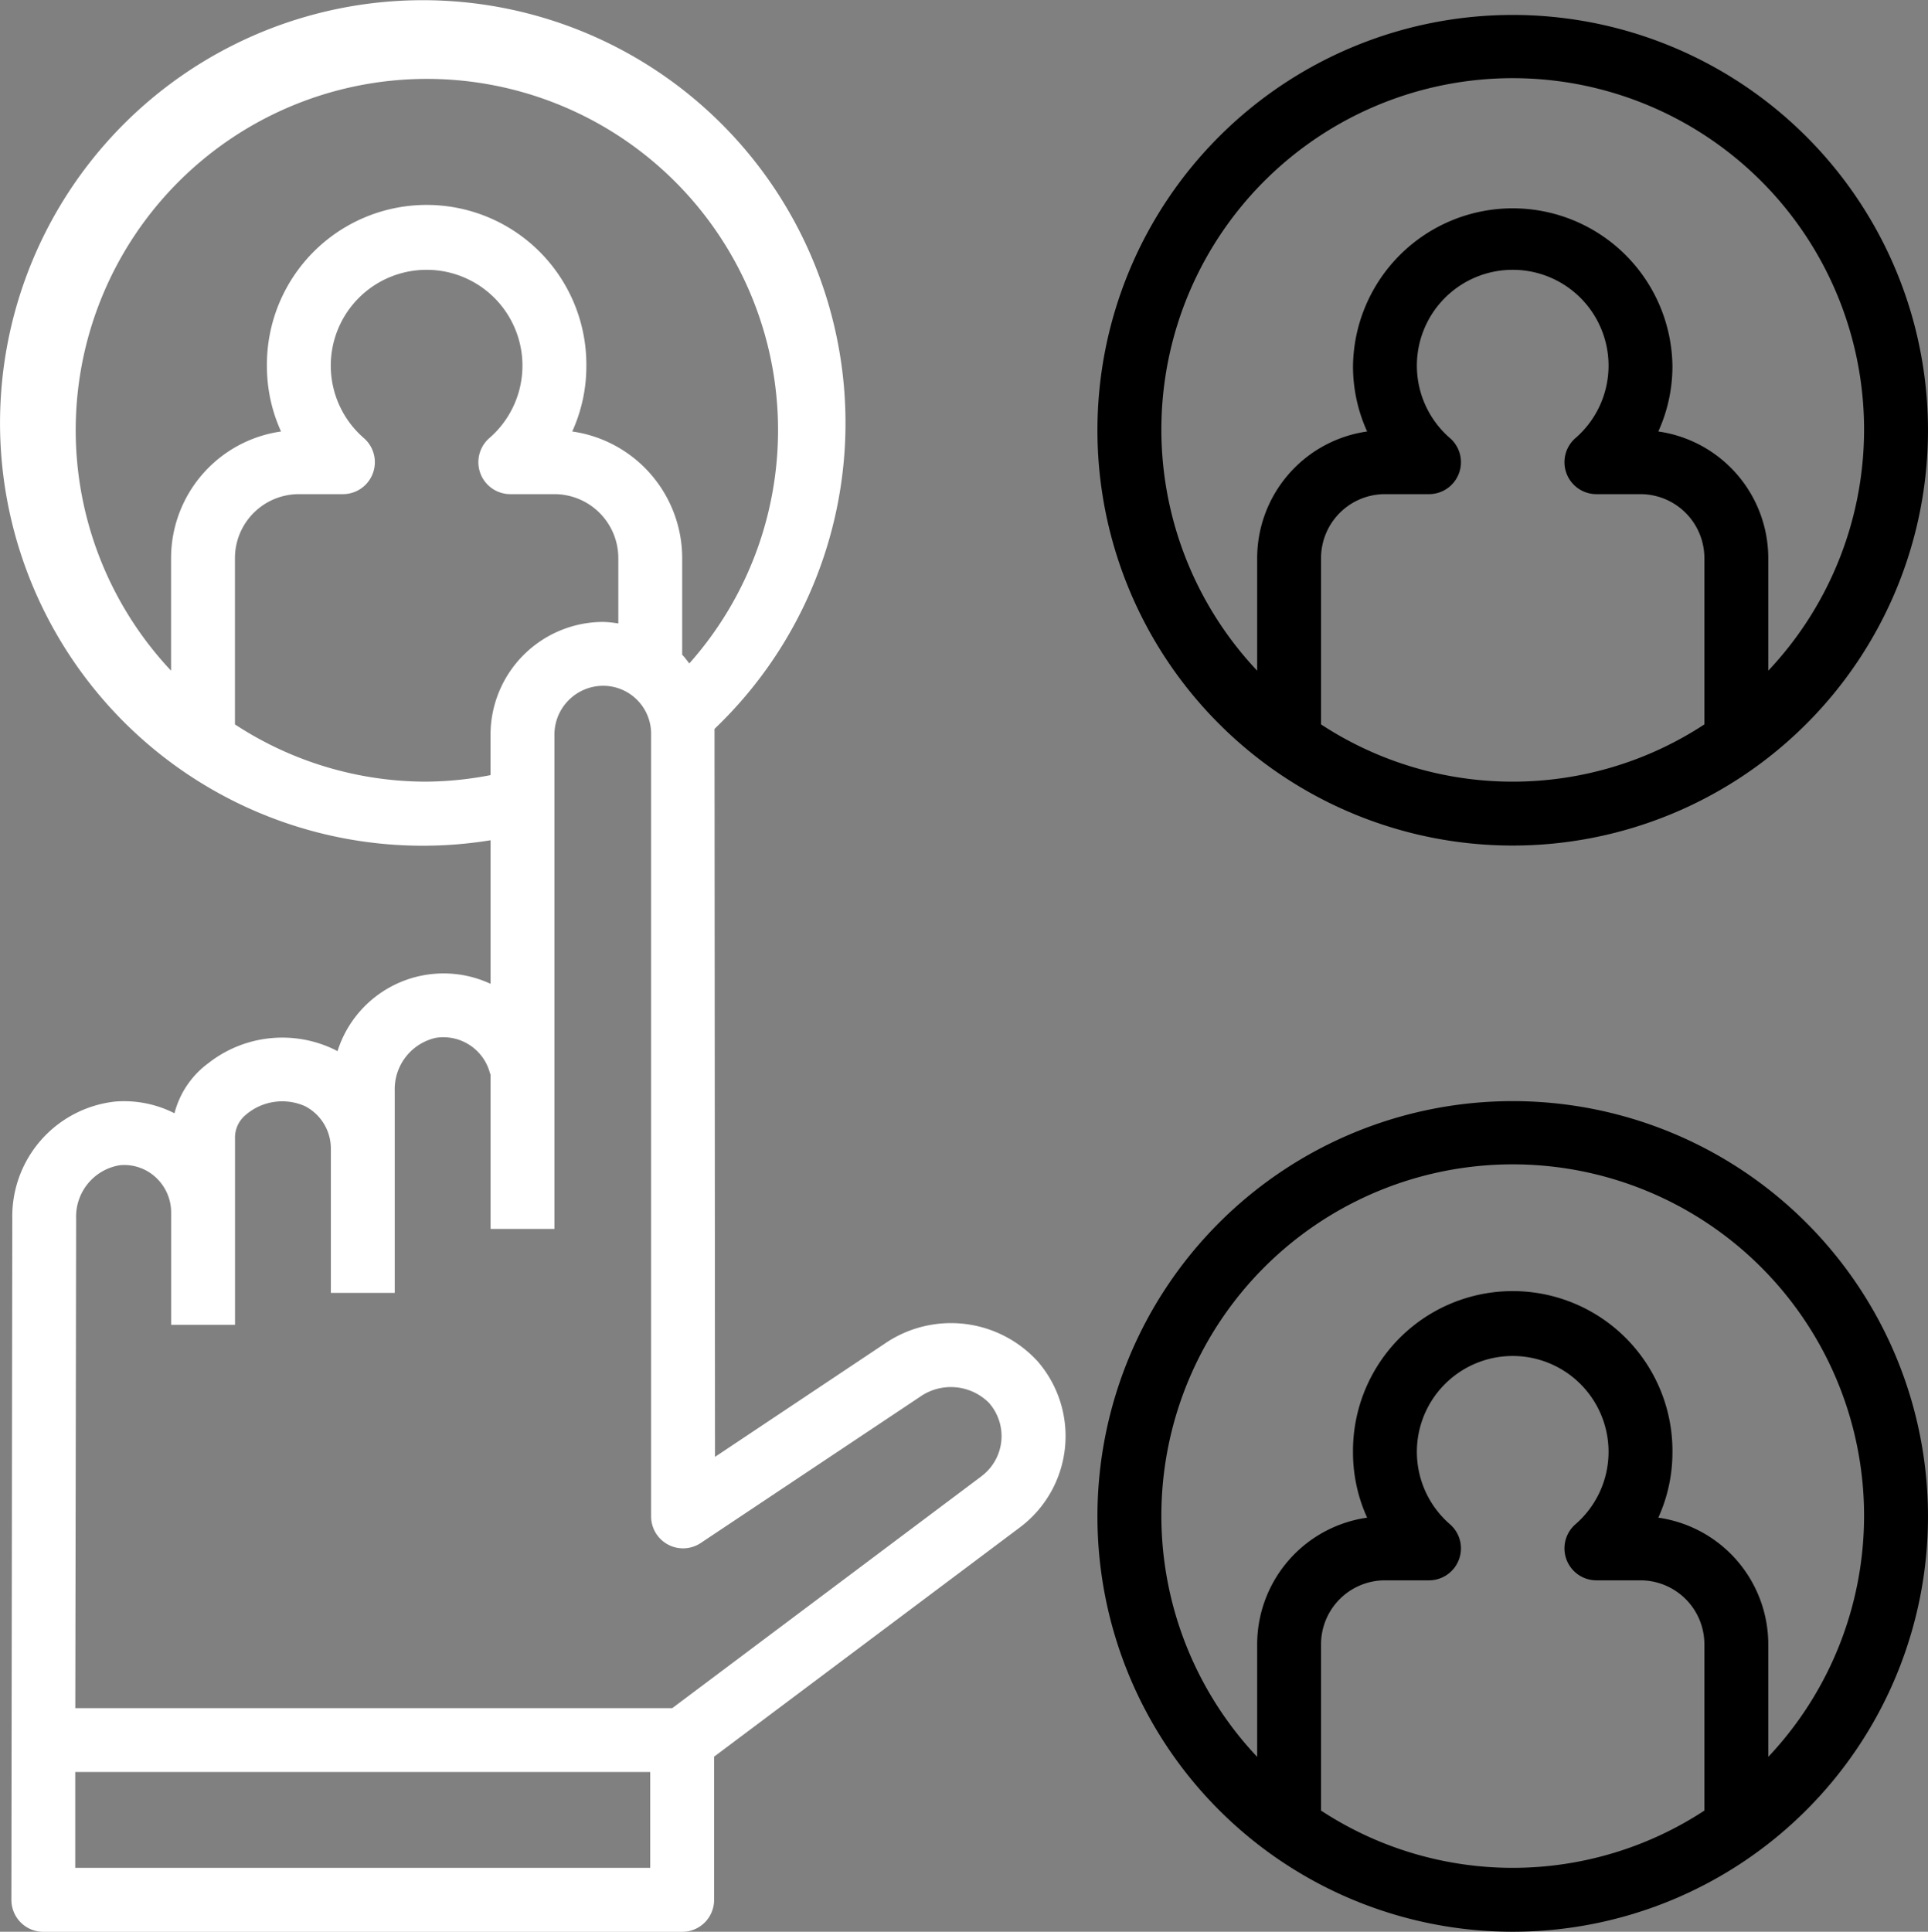
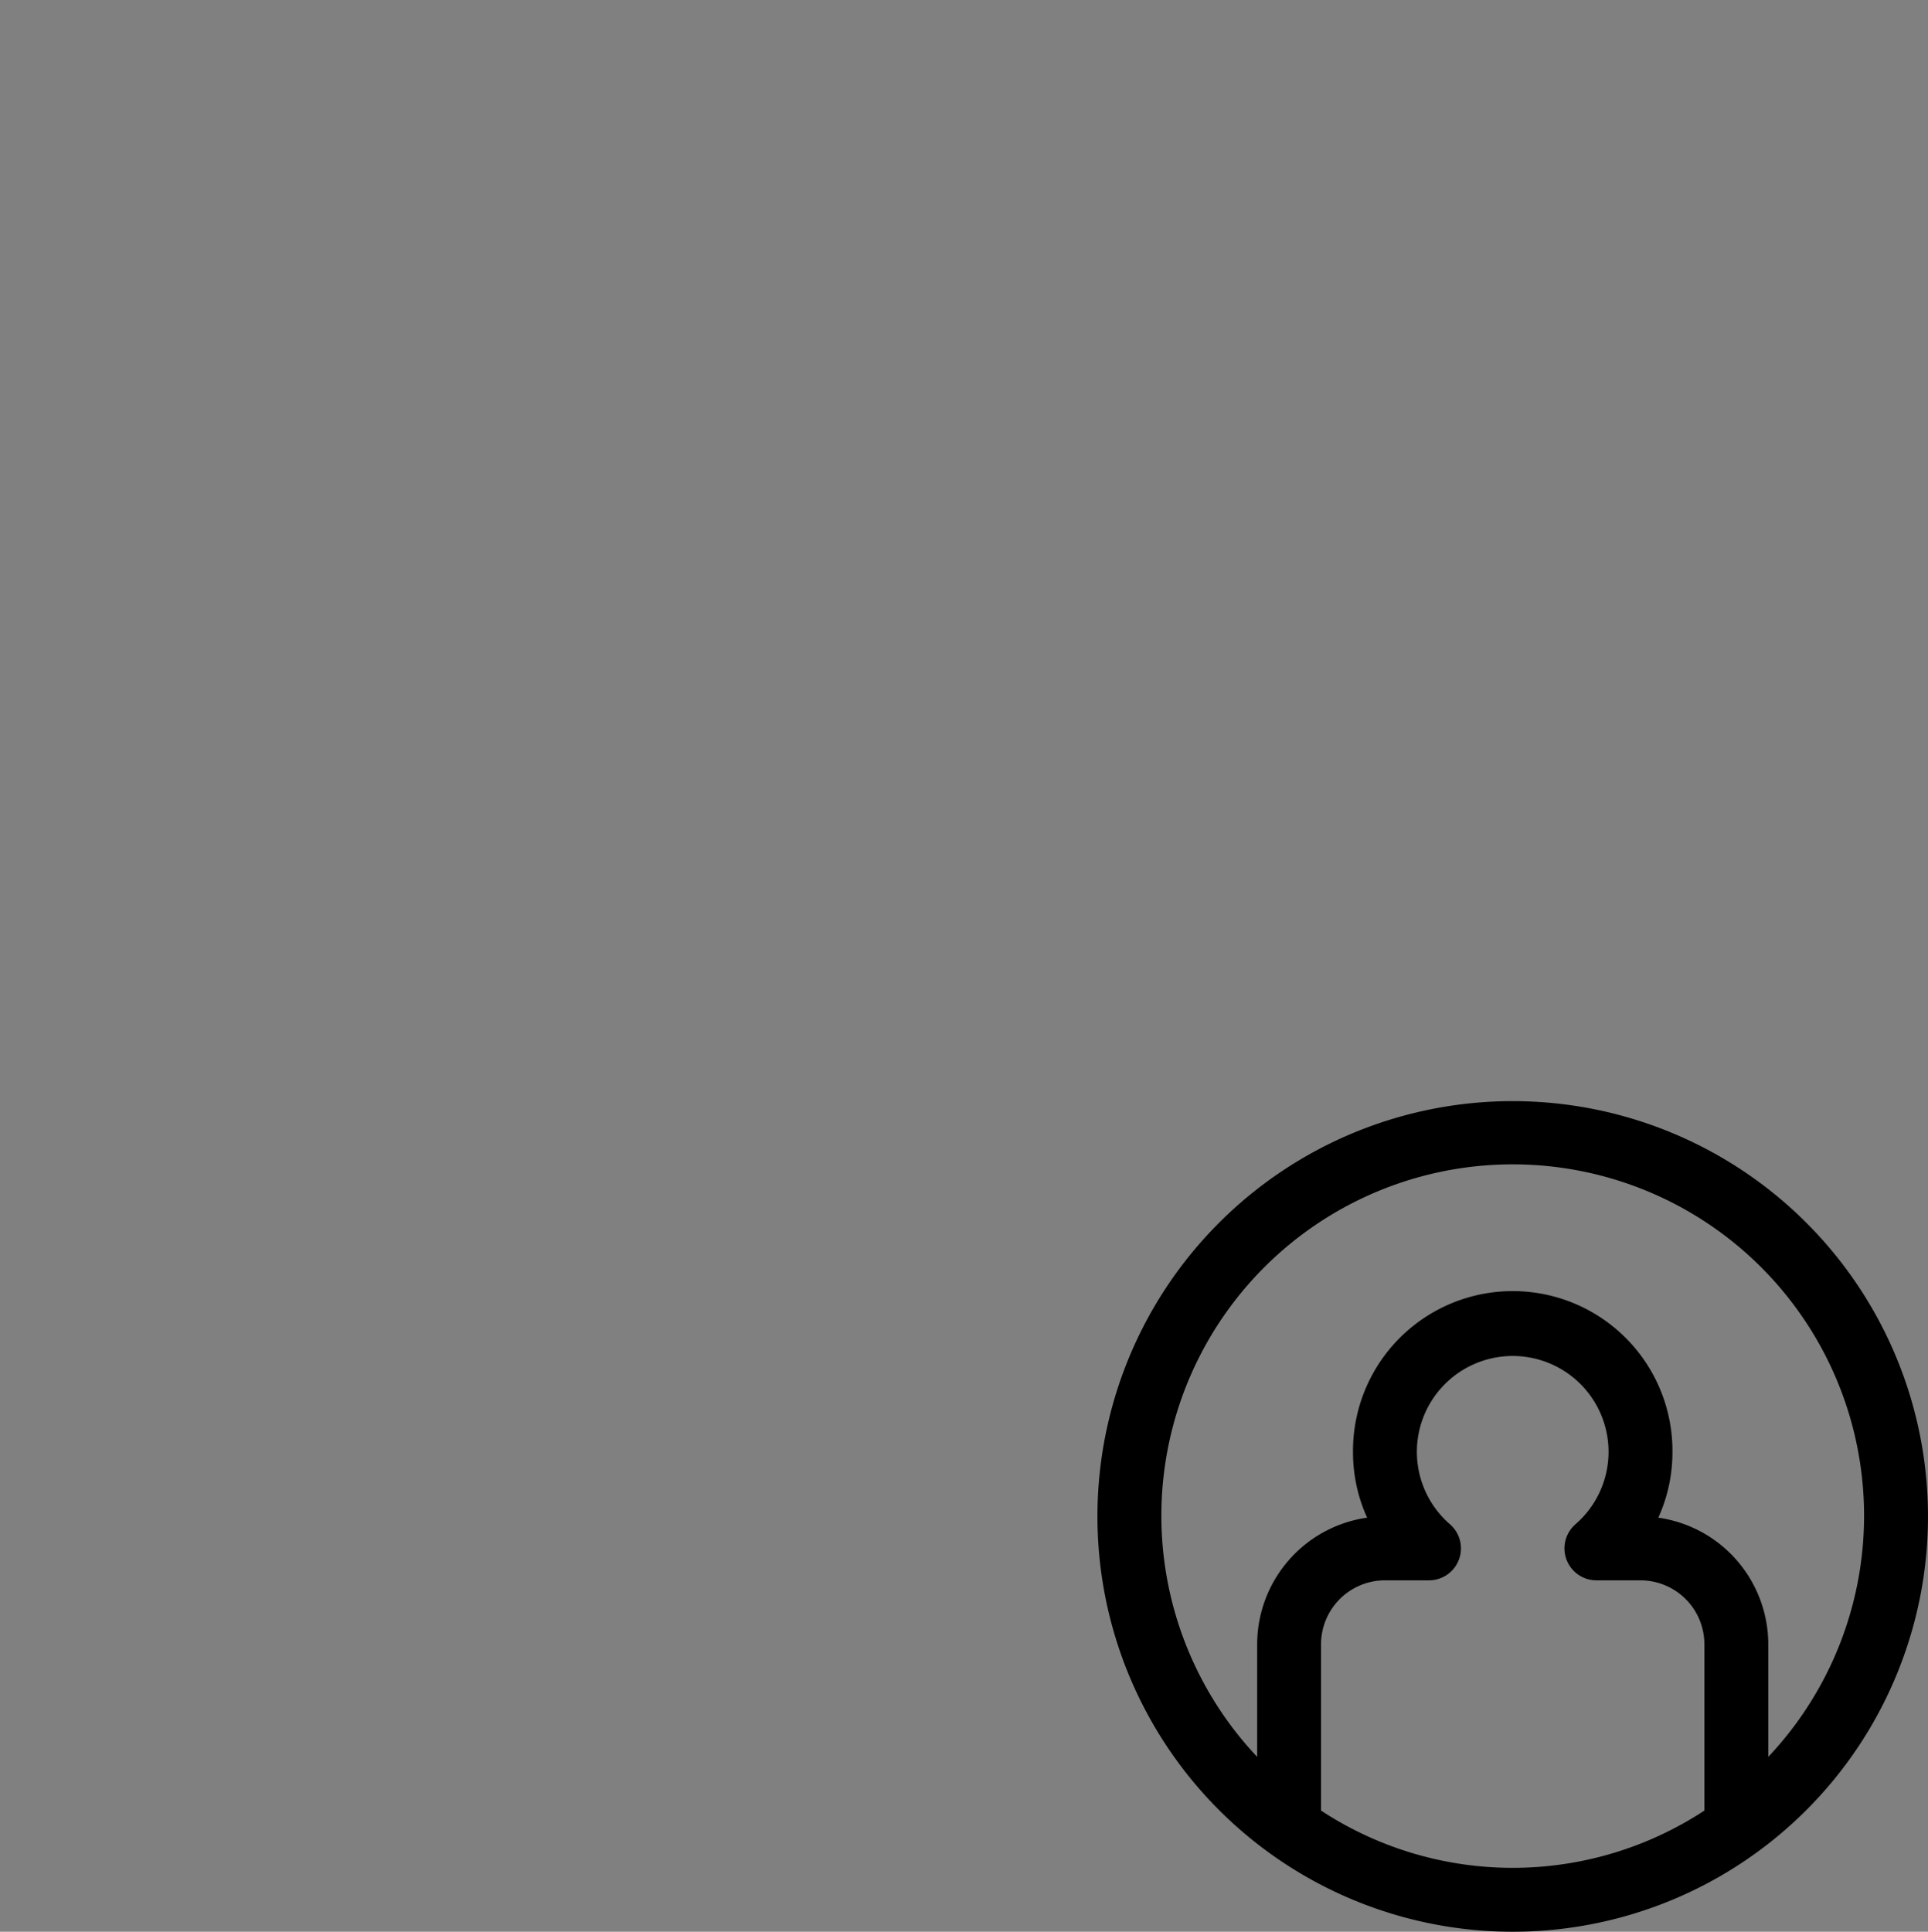
<svg xmlns="http://www.w3.org/2000/svg" width="105.906" height="106.103" viewBox="0 0 105.906 106.103">
  <rect x="0" y="0" width="105.906" height="106.103" fill="#808080" stroke="none" />
  <g id="noun_selecting_1833829" transform="translate(-1.645 -1.532)">
-     <path id="Path_654" data-name="Path 654" d="M58.811,2A22.811,22.811,0,1,0,81.622,24.811,22.811,22.811,0,0,0,58.811,2ZM48.283,40.968V31.83a3.513,3.513,0,0,1,3.509-3.509h2.421a1.755,1.755,0,0,0,1.152-3.079,5.264,5.264,0,1,1,6.892,0,1.755,1.755,0,0,0,1.152,3.079H65.83a3.513,3.513,0,0,1,3.509,3.509v9.138A19.194,19.194,0,0,1,48.283,40.968Zm24.566-2.95V31.83a7.031,7.031,0,0,0-6.04-6.951,8.643,8.643,0,0,0,.776-3.577,8.774,8.774,0,0,0-17.547,0,8.643,8.643,0,0,0,.776,3.577,7.031,7.031,0,0,0-6.04,6.951v6.188a19.3,19.3,0,1,1,28.075,0Z" transform="translate(25.928 0.353)" />
-     <path id="Path_655" data-name="Path 655" d="M58.593,76.253a6.439,6.439,0,0,0-8.378-.9l-9.294,6.2-.028-39.984a23.221,23.221,0,1,0-12.3,6.115v7.886a6.113,6.113,0,0,0-8.409,3.7c-.058-.033-.117-.064-.177-.094a6.577,6.577,0,0,0-6.915.751,4.94,4.94,0,0,0-1.863,2.753,6.106,6.106,0,0,0-3.268-.642,6.343,6.343,0,0,0-5.641,6.43l-.049,37.418a1.755,1.755,0,0,0,1.755,1.755H39.117a1.755,1.755,0,0,0,1.755-1.755V98.018l16.8-12.594a6.265,6.265,0,0,0,.925-9.171ZM11.042,32.183v6.188a19.29,19.29,0,1,1,28.469-.4c-.131-.159-.248-.33-.393-.476V32.183a7.031,7.031,0,0,0-6.04-6.951,8.643,8.643,0,0,0,.776-3.577,8.774,8.774,0,1,0-17.547,0,8.643,8.643,0,0,0,.776,3.577A7.031,7.031,0,0,0,11.042,32.183ZM25.079,44.466a19.175,19.175,0,0,1-10.528-3.145V32.183a3.513,3.513,0,0,1,3.509-3.509h2.421a1.755,1.755,0,0,0,1.152-3.079,5.264,5.264,0,1,1,6.892,0,1.755,1.755,0,0,0,1.152,3.079H32.1a3.513,3.513,0,0,1,3.509,3.509v3.593a6.041,6.041,0,0,0-.829-.084,6.2,6.2,0,0,0-6.19,6.19v2.224a19.012,19.012,0,0,1-3.509.359Zm12.283,59.66H5.778V98.862H37.362Zm18.2-21.511L38.574,95.353H5.781l.046-26.887a2.858,2.858,0,0,1,2.411-2.934A2.546,2.546,0,0,1,10.2,66.2a2.626,2.626,0,0,1,.846,1.955V74.3h3.509V64.088a1.618,1.618,0,0,1,.584-1.316,3.075,3.075,0,0,1,3.266-.48,2.622,2.622,0,0,1,1.414,2.353v7.9h3.509V61.447a2.889,2.889,0,0,1,2.264-2.912,2.648,2.648,0,0,1,2.968,1.947c.006.025.025.043.033.068v8.482H32.1V41.883A2.684,2.684,0,0,1,34.779,39.2a2.635,2.635,0,0,1,2.632,2.632v42.99a1.755,1.755,0,0,0,2.728,1.46l12.022-8.015a2.961,2.961,0,0,1,3.8.31,2.754,2.754,0,0,1-.4,4.036Z" transform="translate(0)" fill="#fff" />
    <path id="Path_658" data-name="Path 658" d="M58.811,36A22.811,22.811,0,1,0,81.622,58.811,22.811,22.811,0,0,0,58.811,36ZM48.283,74.968V65.83a3.513,3.513,0,0,1,3.509-3.509h2.421a1.755,1.755,0,0,0,1.152-3.079,5.264,5.264,0,1,1,6.892,0,1.755,1.755,0,0,0,1.152,3.079H65.83a3.513,3.513,0,0,1,3.509,3.509v9.138a19.194,19.194,0,0,1-21.056,0Zm24.566-2.95V65.83a7.031,7.031,0,0,0-6.04-6.951,8.643,8.643,0,0,0,.776-3.577,8.774,8.774,0,1,0-17.547,0,8.643,8.643,0,0,0,.776,3.577,7.031,7.031,0,0,0-6.04,6.951v6.188a19.3,19.3,0,1,1,28.075,0Z" transform="translate(25.928 26.013)" />
  </g>
</svg>